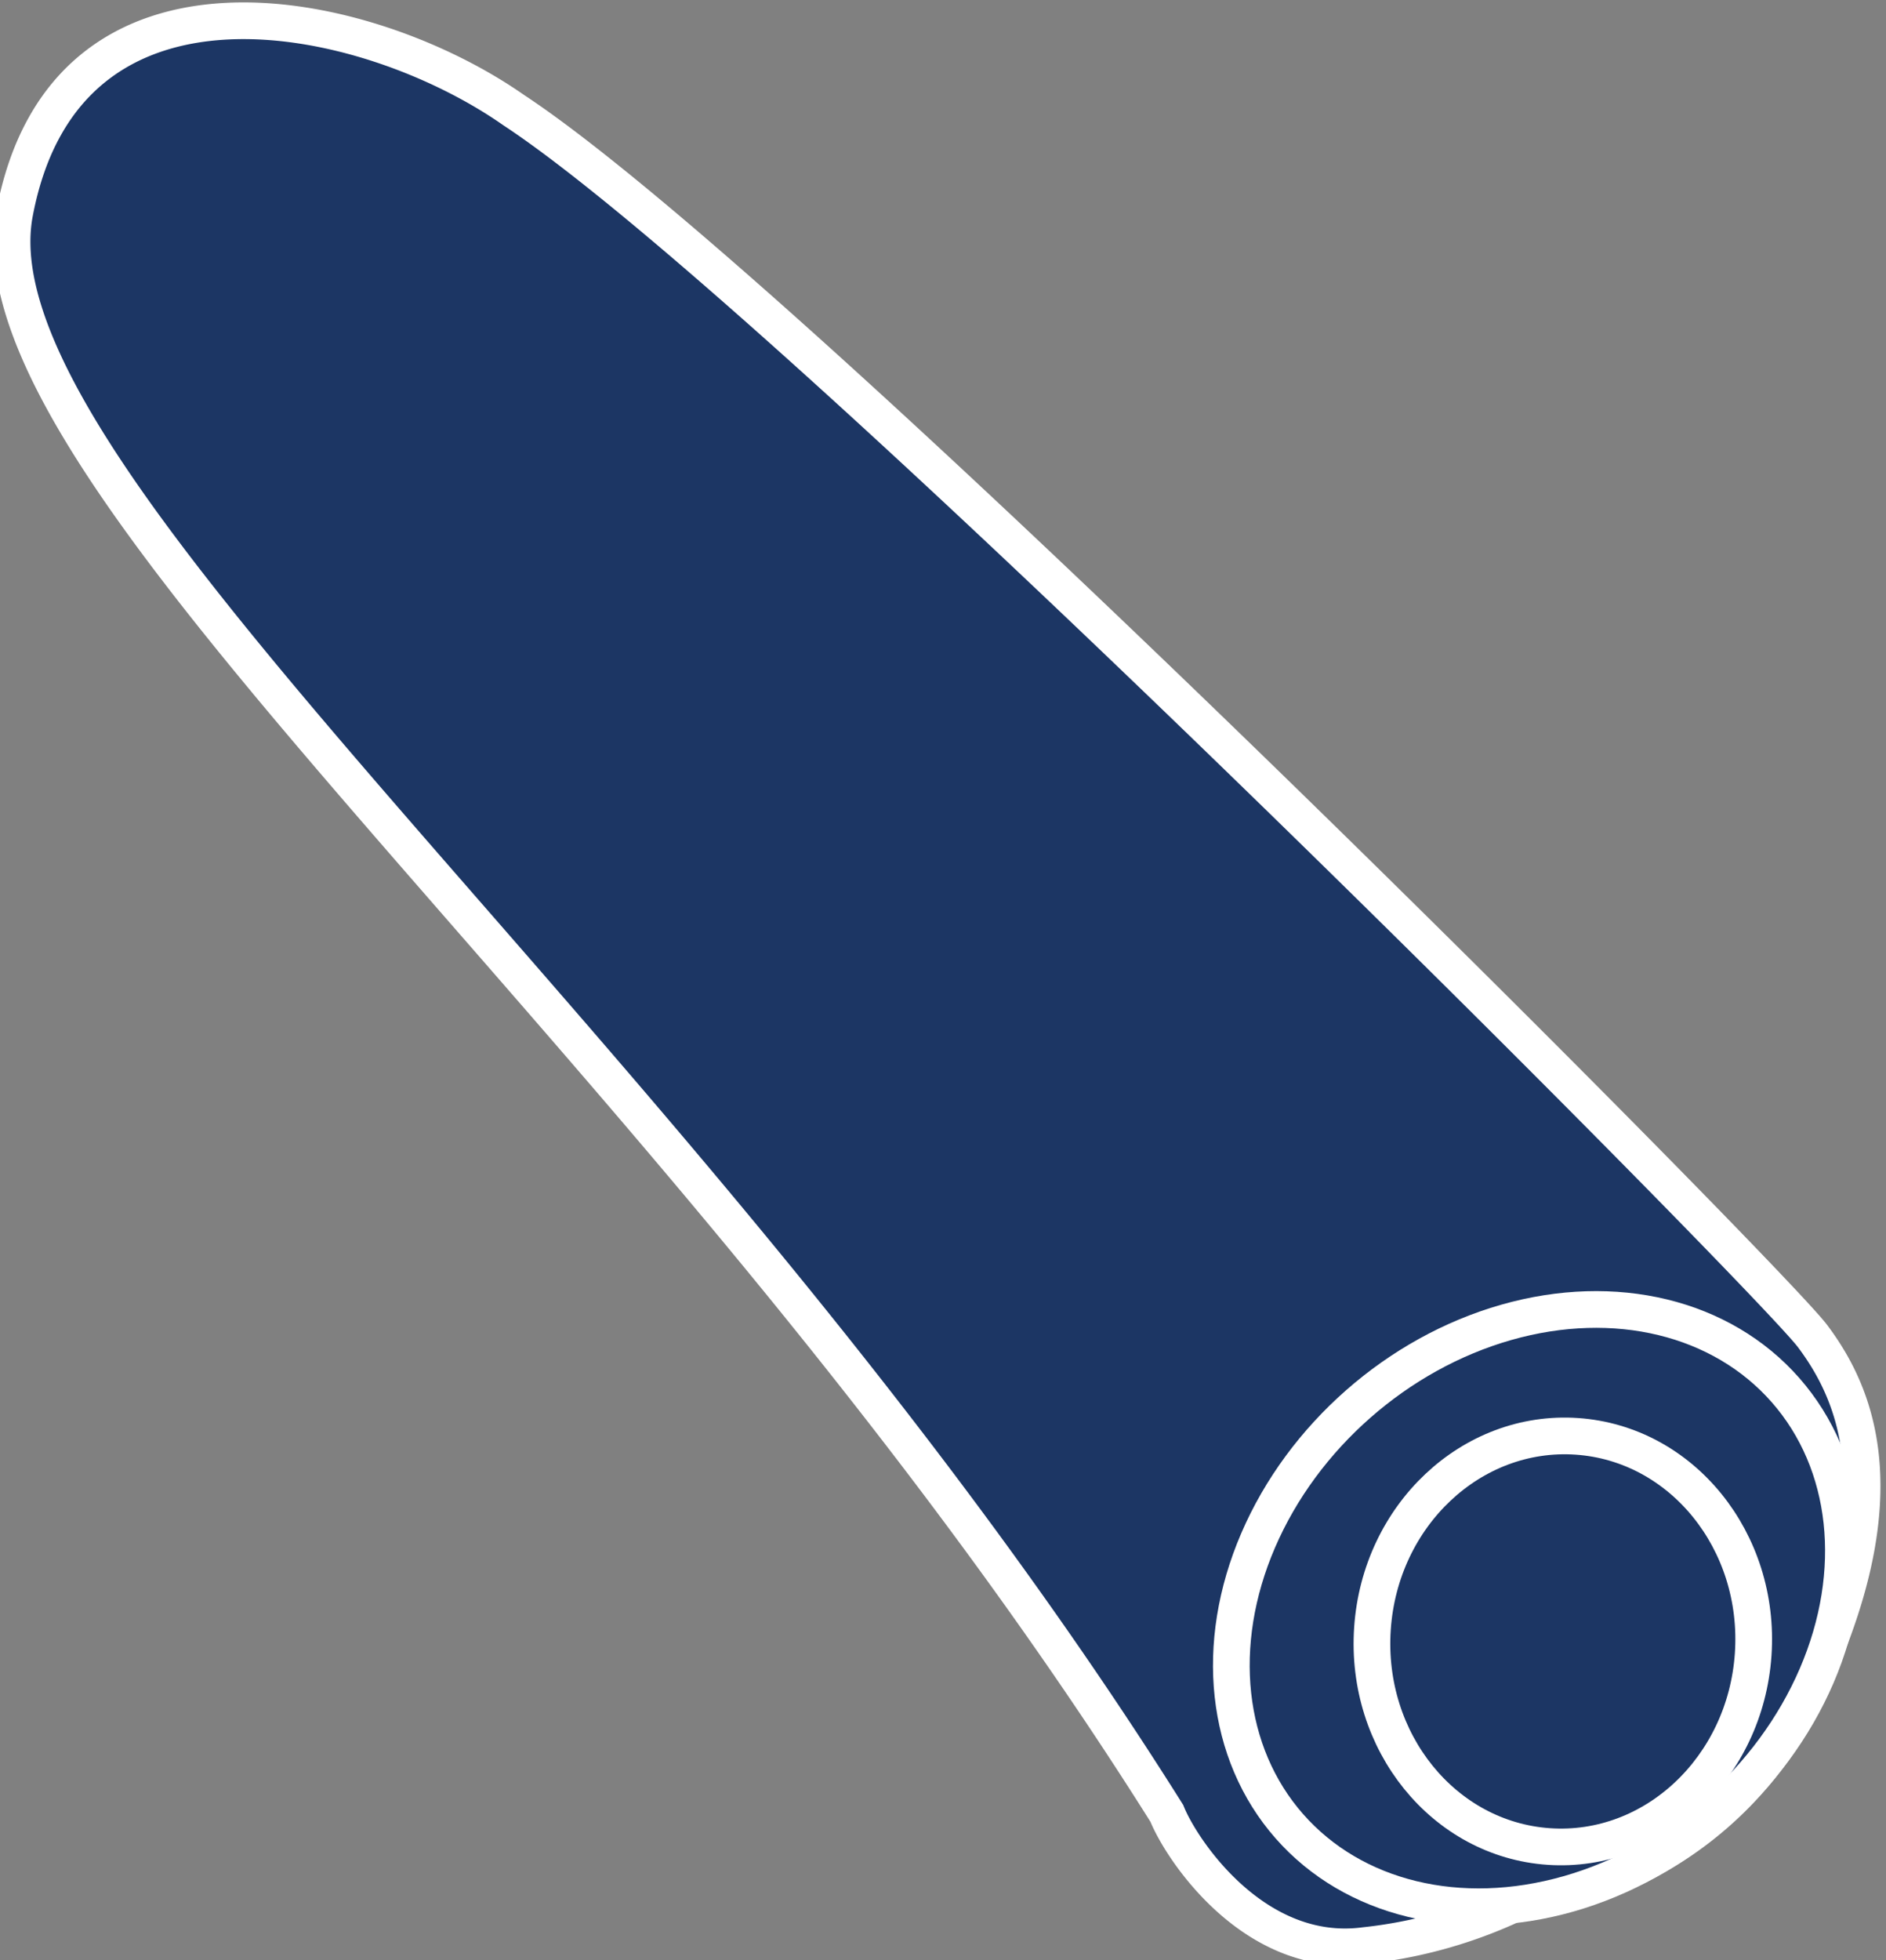
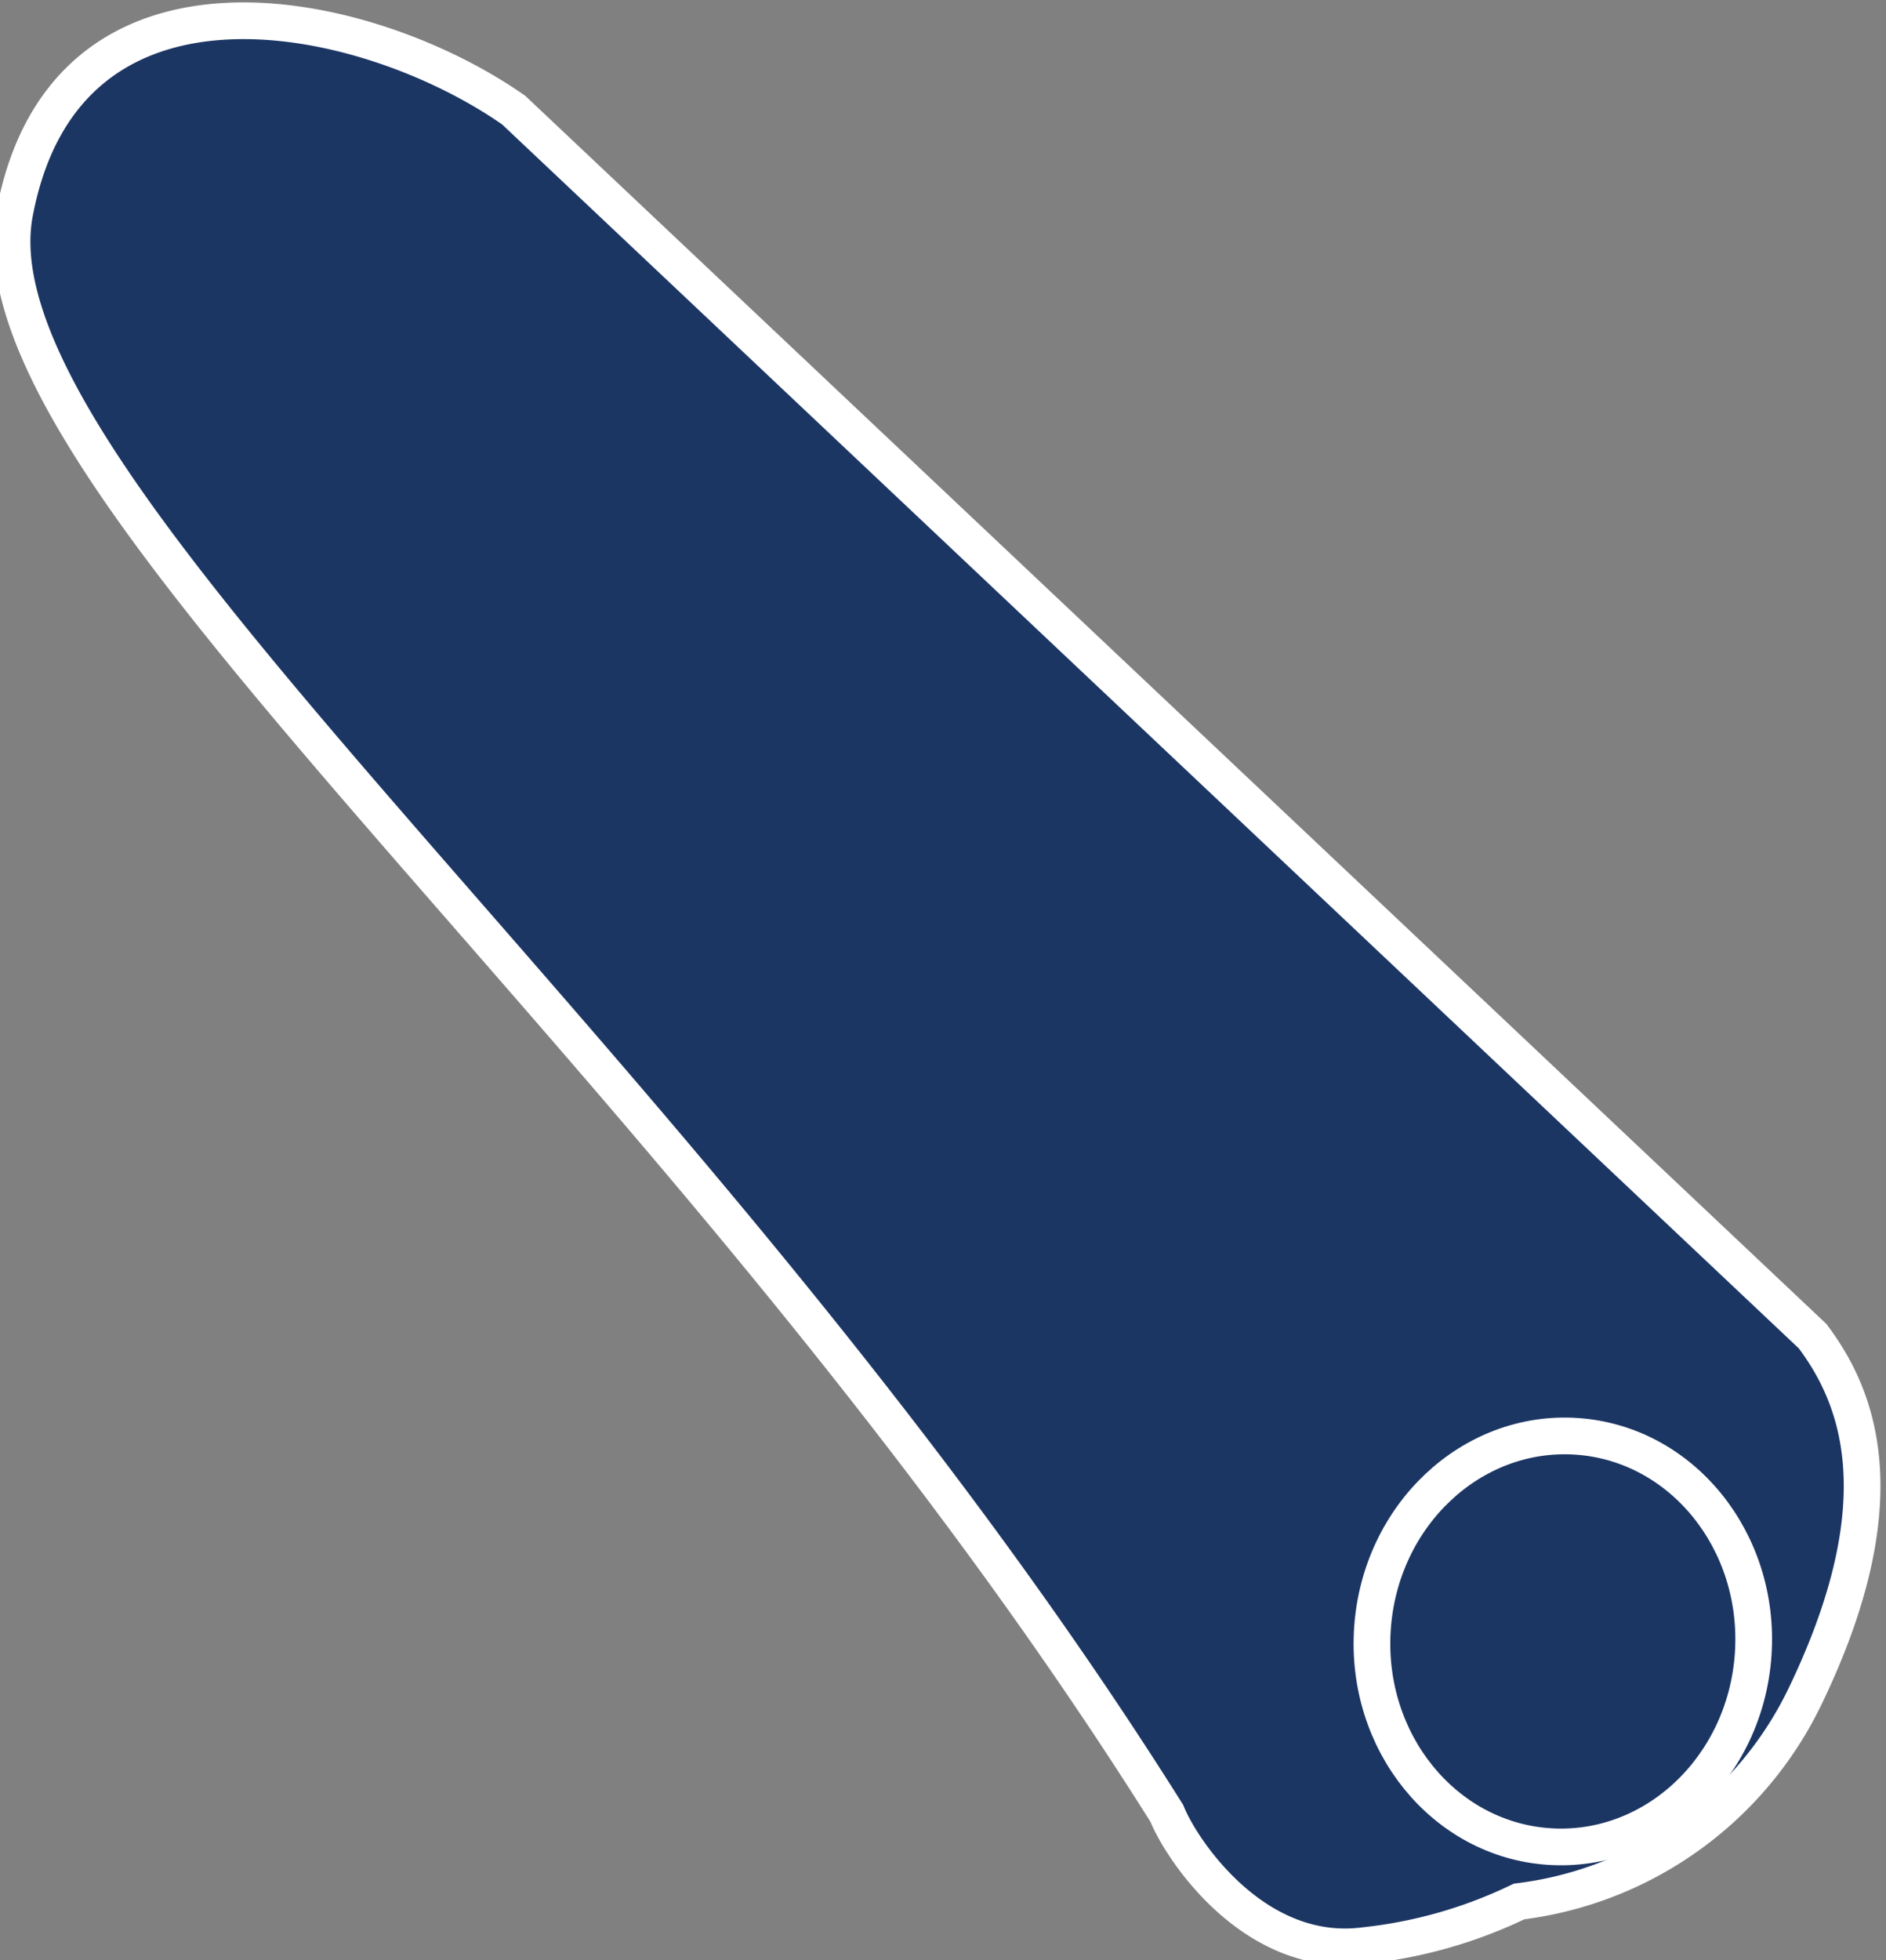
<svg xmlns="http://www.w3.org/2000/svg" viewBox="0 0 25.7 26.7">
  <rect x="0" y="0" width="25.7" height="26.7" fill="#808080" stroke="none" />
  <title>Soffietto forcella</title>
-   <path d="M8.6,2.7C6.6,1.3,2.5.4,1.8,4.1s9.1,11.3,15.7,21.8c.2.5,1.2,2,2.7,1.8a6.4,6.4,0,0,0,2.1-.6,5,5,0,0,0,3.9-2.8c1.3-2.7.7-4.1.1-4.9S12.4,5.2,8.6,2.7Z" transform="translate(-1.6 -1.2)" fill="#1c3664" stroke="#fff" stroke-miterlimit="10" stroke-width="0.5" />
-   <ellipse cx="22.5" cy="23.1" rx="4.5" ry="3.7" transform="translate(-11.2 19.4) rotate(-41.3)" fill="#1c3664" stroke="#fff" stroke-miterlimit="10" stroke-width="0.5" />
+   <path d="M8.6,2.7C6.6,1.3,2.5.4,1.8,4.1s9.1,11.3,15.7,21.8c.2.5,1.2,2,2.7,1.8a6.4,6.4,0,0,0,2.1-.6,5,5,0,0,0,3.9-2.8c1.3-2.7.7-4.1.1-4.9Z" transform="translate(-1.6 -1.2)" fill="#1c3664" stroke="#fff" stroke-miterlimit="10" stroke-width="0.5" />
  <ellipse cx="22.8" cy="23.6" rx="2.8" ry="2.6" transform="translate(-3.8 43.5) rotate(-86.1)" fill="#1c3664" stroke="#fff" stroke-miterlimit="10" stroke-width="0.5" />
</svg>